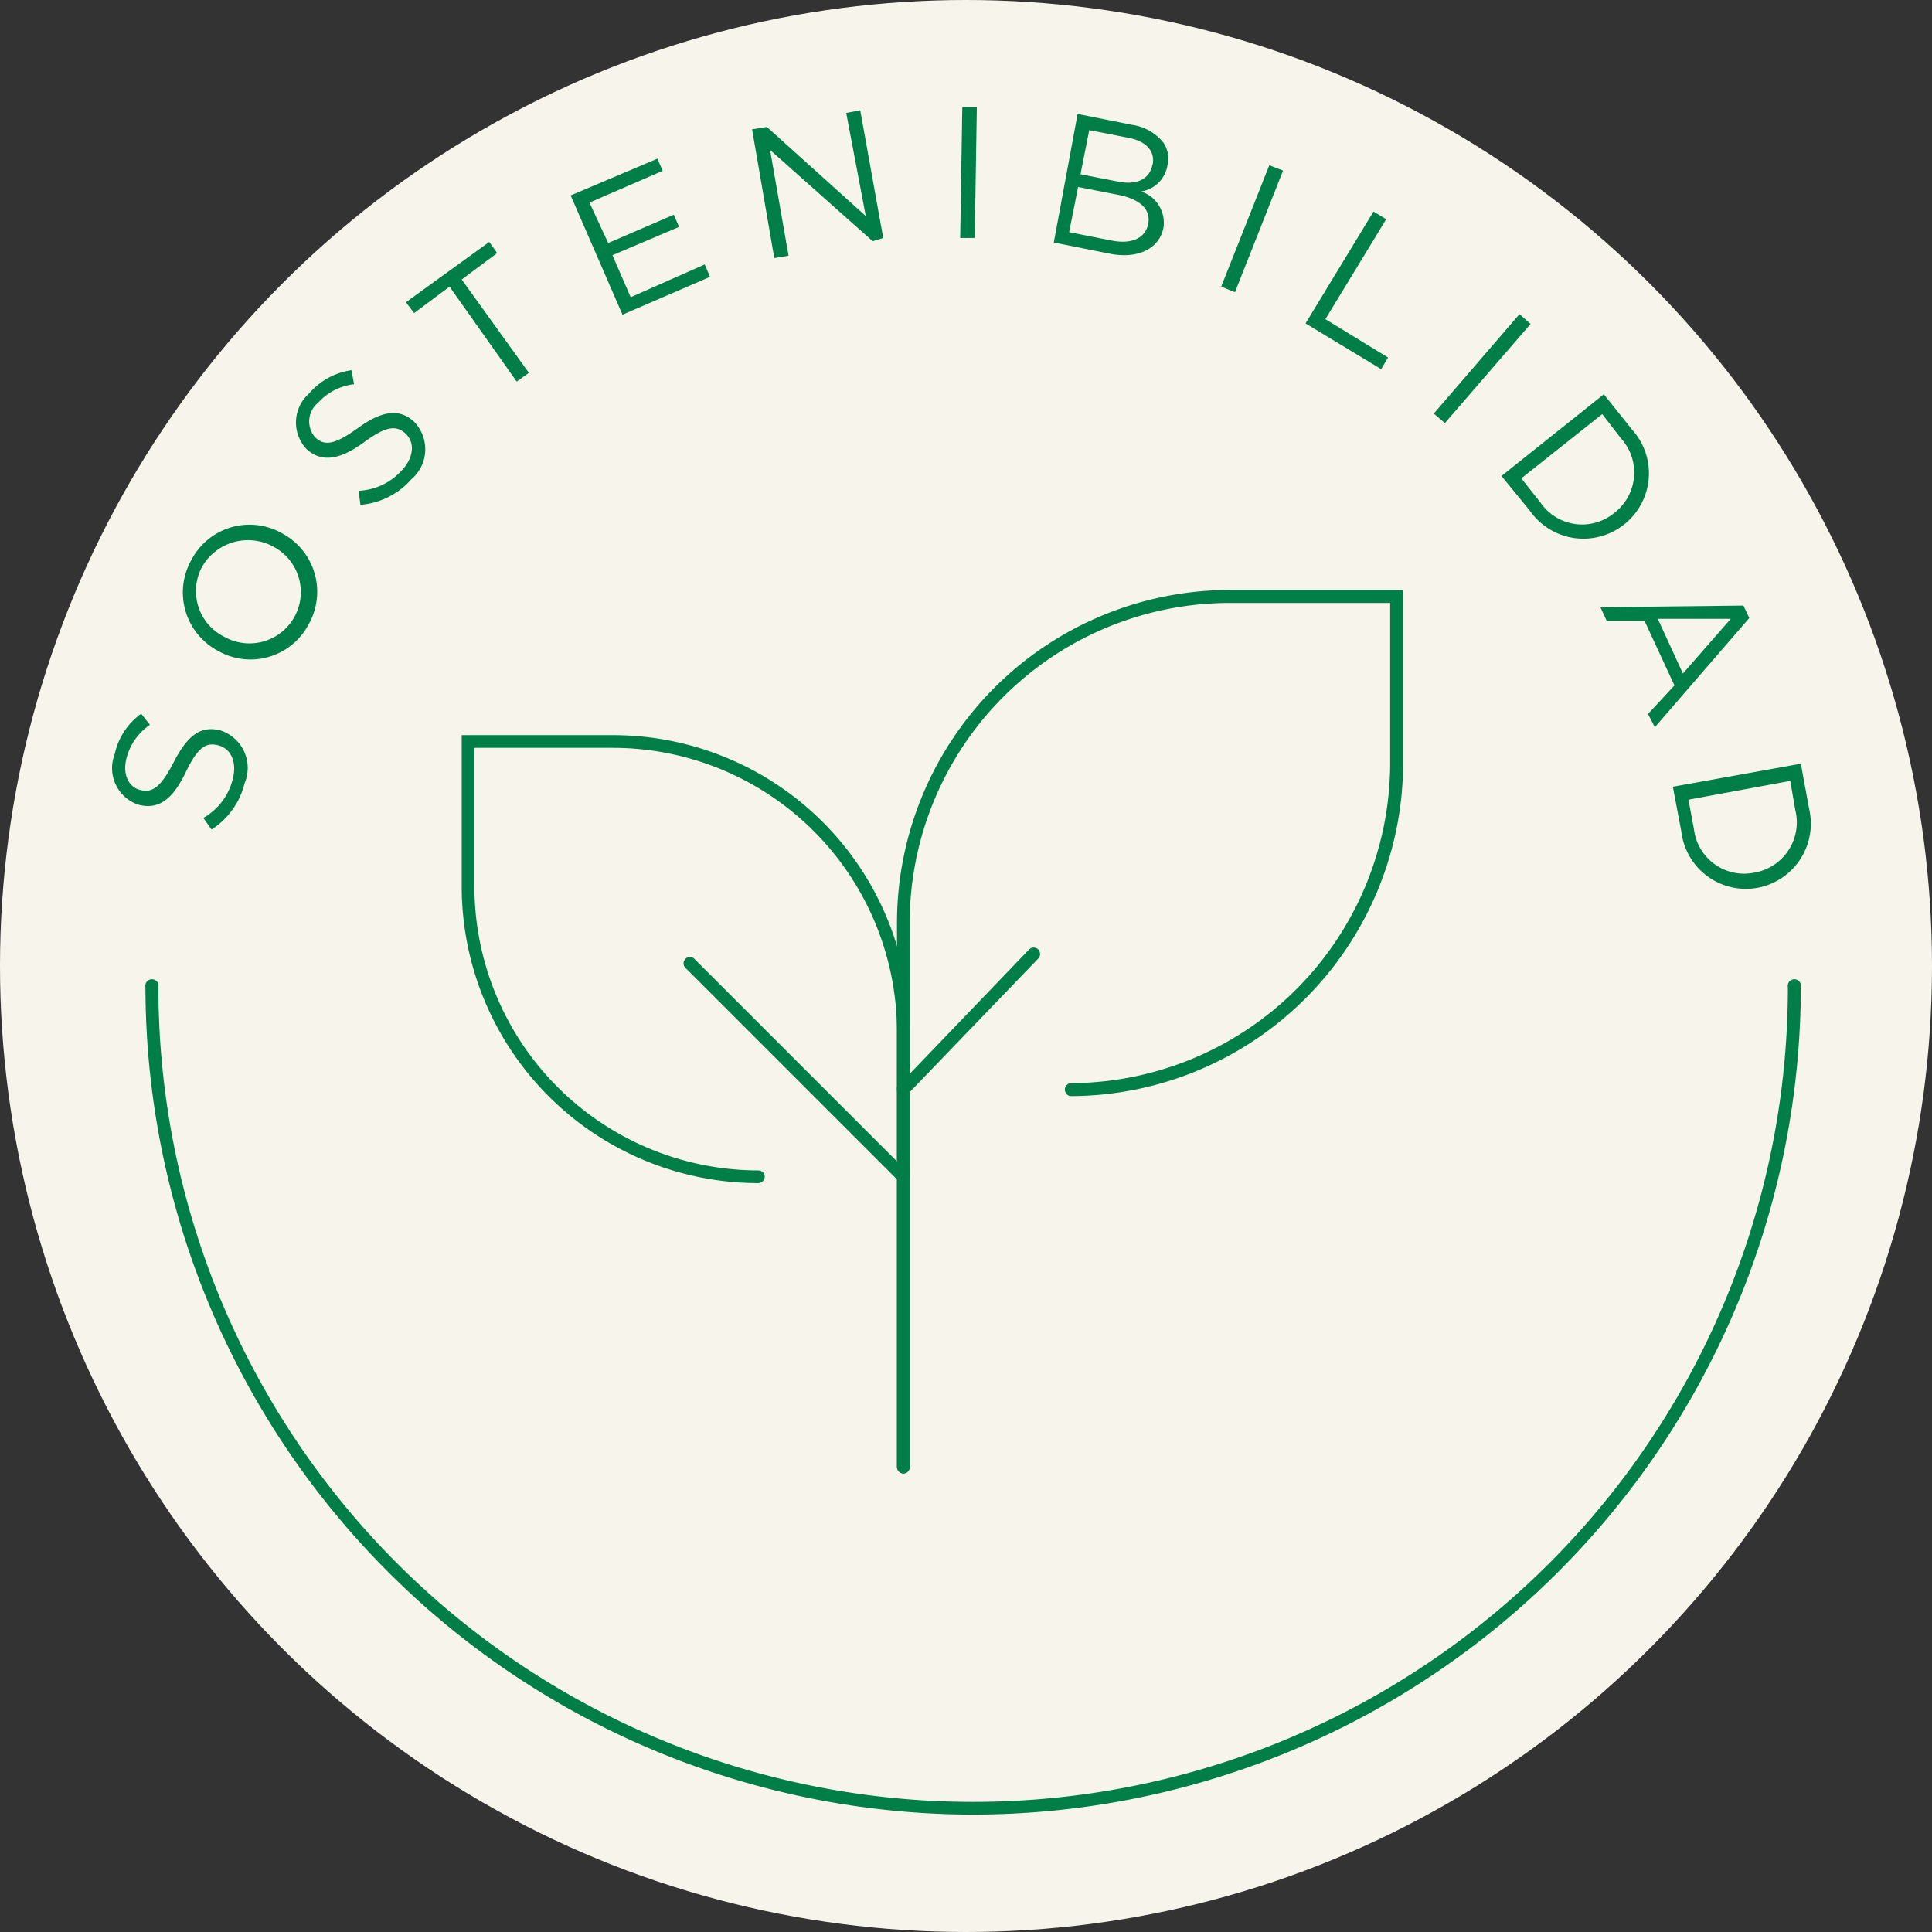
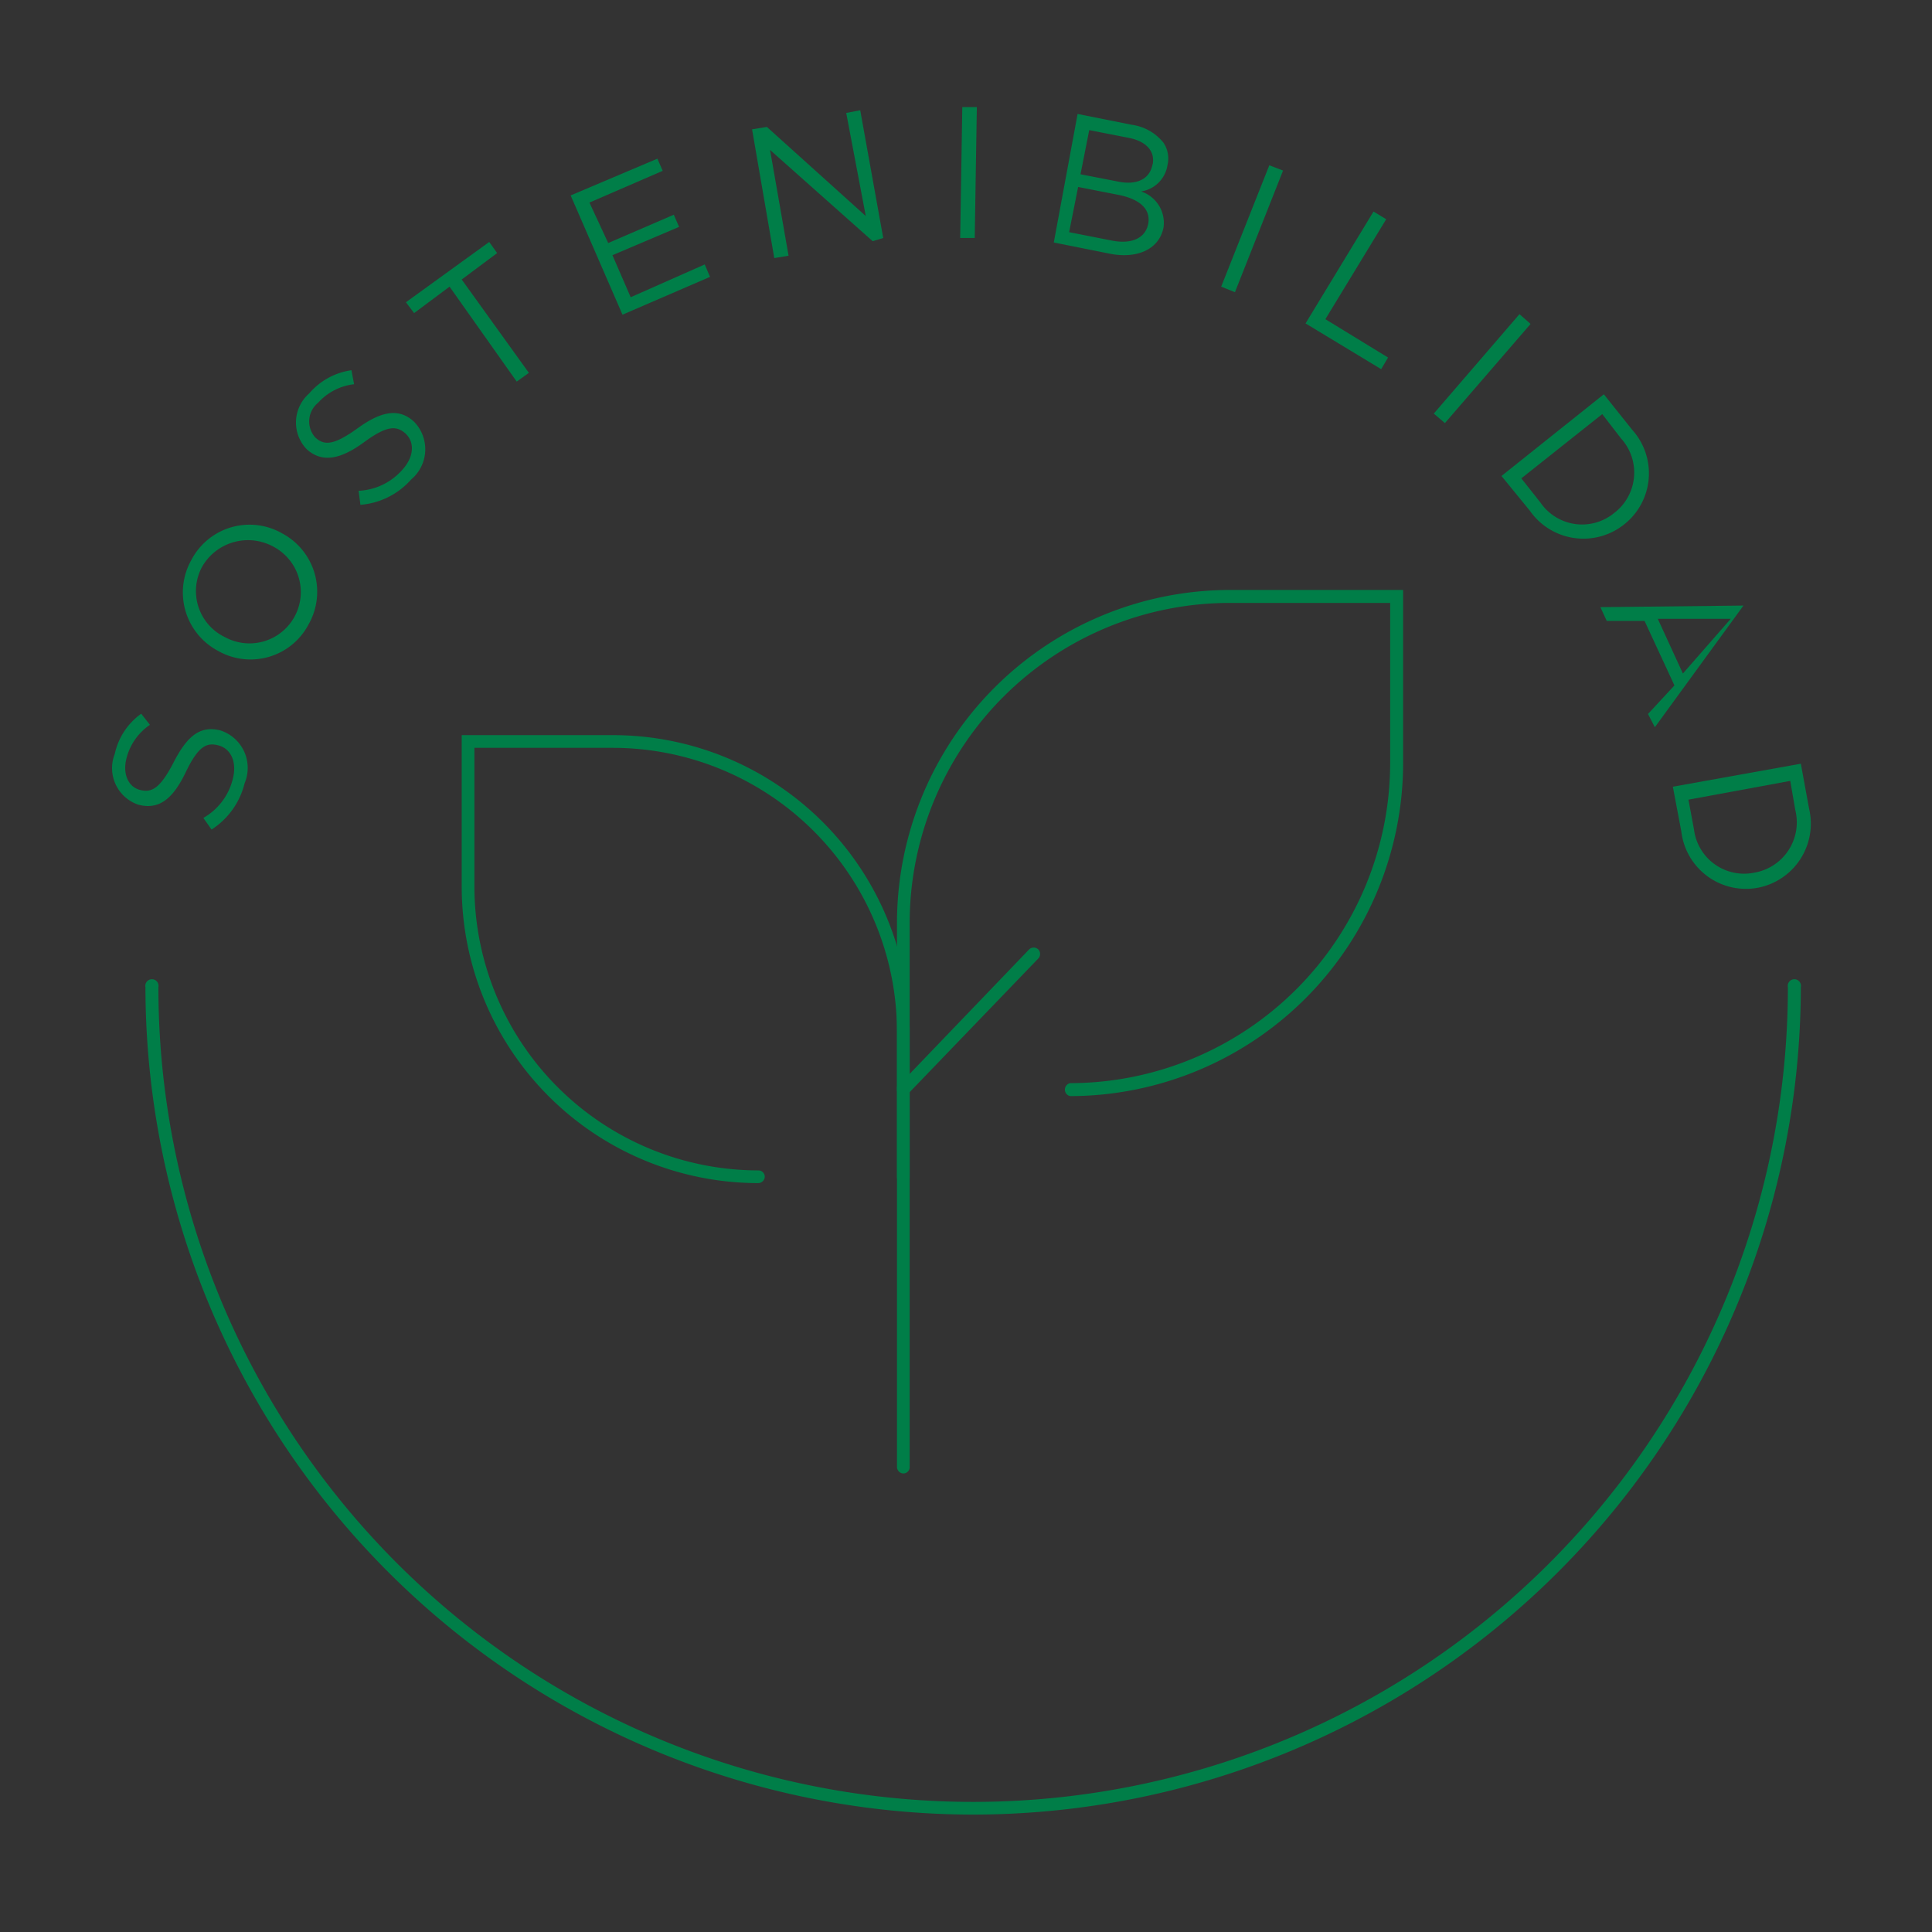
<svg xmlns="http://www.w3.org/2000/svg" viewBox="0 0 73.06 73.06">
  <rect x="0" y="0" width="73.06" height="73.06" fill="#333333" stroke="none" />
  <defs>
    <style>.cls-1{fill:#f7f5eb;}.cls-2{fill:#007e48;}</style>
  </defs>
  <g id="Capa_2" data-name="Capa 2">
    <g id="Capa_1-2" data-name="Capa 1">
-       <circle class="cls-1" cx="36.53" cy="36.53" r="36.53" />
      <path class="cls-2" d="M36.8,68.62A31.33,31.33,0,0,1,5.5,37.33a.25.25,0,1,1,.49,0,30.81,30.81,0,0,0,61.62,0,.25.25,0,1,1,.49,0A31.33,31.33,0,0,1,36.8,68.62Z" />
      <path class="cls-2" d="M8,31.37l-.31-.44a2.33,2.33,0,0,0,1.11-1.46c.17-.64-.06-1.15-.53-1.28h0c-.44-.12-.76,0-1.24,1s-1,1.45-1.8,1.24h0a1.46,1.46,0,0,1-.89-1.92,2.52,2.52,0,0,1,1-1.52l.33.42a2.17,2.17,0,0,0-.88,1.24c-.17.62.07,1.11.5,1.22h0c.45.12.77-.06,1.28-1.05s1-1.39,1.76-1.2h0a1.49,1.49,0,0,1,.92,2A2.9,2.9,0,0,1,8,31.37Z" />
      <path class="cls-2" d="M8.24,24.61h0a2.5,2.5,0,0,1-1-3.44,2.48,2.48,0,0,1,3.43-1h0a2.5,2.5,0,0,1,1,3.44A2.48,2.48,0,0,1,8.24,24.61Zm2.13-3.92h0a2,2,0,0,0-2.72.73,1.93,1.93,0,0,0,.85,2.67h0a1.94,1.94,0,1,0,1.87-3.4Z" />
      <path class="cls-2" d="M13.63,19.09l-.07-.53a2.34,2.34,0,0,0,1.65-.79c.45-.49.48-1.05.12-1.38h0c-.34-.3-.7-.3-1.56.33s-1.57.81-2.17.27h0a1.46,1.46,0,0,1,.09-2.11A2.58,2.58,0,0,1,13.29,14l.1.53a2.16,2.16,0,0,0-1.36.7.91.91,0,0,0-.11,1.31h0c.34.32.71.3,1.61-.35s1.56-.76,2.12-.25h0a1.49,1.49,0,0,1-.1,2.19A2.86,2.86,0,0,1,13.63,19.09Z" />
      <path class="cls-2" d="M17,10.84l-1.34,1-.31-.41,3.15-2.28.3.42-1.34,1L20,14.1l-.46.33Z" />
      <path class="cls-2" d="M21.58,7.39,24.86,6l.2.46-2.77,1.2L23,9.19l2.48-1.07.2.46L23.16,9.65l.69,1.59L26.65,10l.2.47-3.31,1.43Z" />
      <path class="cls-2" d="M28.44,4.89,29,4.8l3.74,3.37L32,4.27l.53-.1L33.4,9,33,9.12,29.12,5.67l.7,4-.54.09Z" />
      <path class="cls-2" d="M36.39,4.05h.55L36.86,9h-.55Z" />
      <path class="cls-2" d="M40.75,4.31l2.06.41A1.86,1.86,0,0,1,44,5.4a1.07,1.07,0,0,1,.15.84h0a1.19,1.19,0,0,1-1,1A1.25,1.25,0,0,1,44,8.6h0c-.16.83-1,1.19-2,1l-2.15-.43ZM42.3,7.37l-1.53-.3-.34,1.71,1.63.32c.73.14,1.25-.09,1.36-.63v0C43.52,7.93,43.14,7.54,42.3,7.37Zm1.29-1.16c.09-.48-.23-.87-.92-1l-1.48-.29-.33,1.67,1.44.28c.65.13,1.17-.07,1.28-.64Z" />
      <path class="cls-2" d="M48,6.25l.52.2-1.82,4.6-.52-.21Z" />
      <path class="cls-2" d="M51.94,8l.48.29-2.3,3.78,2.37,1.45-.26.44-2.86-1.73Z" />
      <path class="cls-2" d="M57.46,11.88l.42.37L54.64,16l-.42-.36Z" />
      <path class="cls-2" d="M60.65,14.91l1.07,1.34a2.46,2.46,0,0,1-.3,3.58h0a2.47,2.47,0,0,1-3.57-.52L56.78,18Zm-.06.75-3.06,2.43.72.91a1.91,1.91,0,0,0,2.79.4h0a1.92,1.92,0,0,0,.26-2.82Z" />
-       <path class="cls-2" d="M65.93,22.9l.22.47L62.58,27.5,62.32,27l1-1.08-1.13-2.44-1.43,0-.24-.52Zm-2.29,2.57,1.81-2.07-2.76,0Z" />
+       <path class="cls-2" d="M65.93,22.9L62.58,27.5,62.32,27l1-1.08-1.13-2.44-1.43,0-.24-.52Zm-2.29,2.57,1.81-2.07-2.76,0Z" />
      <path class="cls-2" d="M68.1,28.88l.31,1.69a2.47,2.47,0,0,1-1.93,3h0a2.46,2.46,0,0,1-2.9-2.13l-.32-1.69Zm-.4.65-3.85.71.21,1.13A1.91,1.91,0,0,0,66.34,33h0a1.93,1.93,0,0,0,1.55-2.37Z" />
      <g id="Vector_30" data-name="Vector 30">
        <path class="cls-2" d="M34.16,44.74a.24.24,0,0,1-.24-.24V39A10.75,10.75,0,0,0,23.19,28.28H17.94v5.25A10.75,10.75,0,0,0,28.67,44.26a.24.24,0,0,1,.25.24.25.25,0,0,1-.25.24A11.22,11.22,0,0,1,17.46,33.53V27.8h5.73A11.22,11.22,0,0,1,34.4,39V44.5A.24.24,0,0,1,34.16,44.74Z" />
      </g>
      <g id="Vector_34" data-name="Vector 34">
-         <path class="cls-2" d="M34.16,55.72a.25.25,0,0,1-.24-.25V44.6l-8-8a.24.24,0,1,1,.34-.34L34.4,44.4V55.47A.24.24,0,0,1,34.16,55.72Z" />
-       </g>
+         </g>
      <g id="Vector_35" data-name="Vector 35">
        <path class="cls-2" d="M40.47,41.45a.25.25,0,0,1,0-.49,12.12,12.12,0,0,0,12.1-12.1V22.8H46.51A12.11,12.11,0,0,0,34.4,34.9v6.31a.24.24,0,0,1-.24.24.24.24,0,0,1-.24-.24V34.9A12.6,12.6,0,0,1,46.51,22.31h6.55v6.55A12.61,12.61,0,0,1,40.47,41.45Z" />
      </g>
      <g id="Vector_36" data-name="Vector 36">
        <path class="cls-2" d="M34.16,55.72a.25.25,0,0,1-.24-.25V41.11l5-5.21a.25.25,0,0,1,.34,0,.25.25,0,0,1,0,.35L34.4,41.3V55.47A.24.24,0,0,1,34.16,55.72Z" />
      </g>
    </g>
  </g>
</svg>